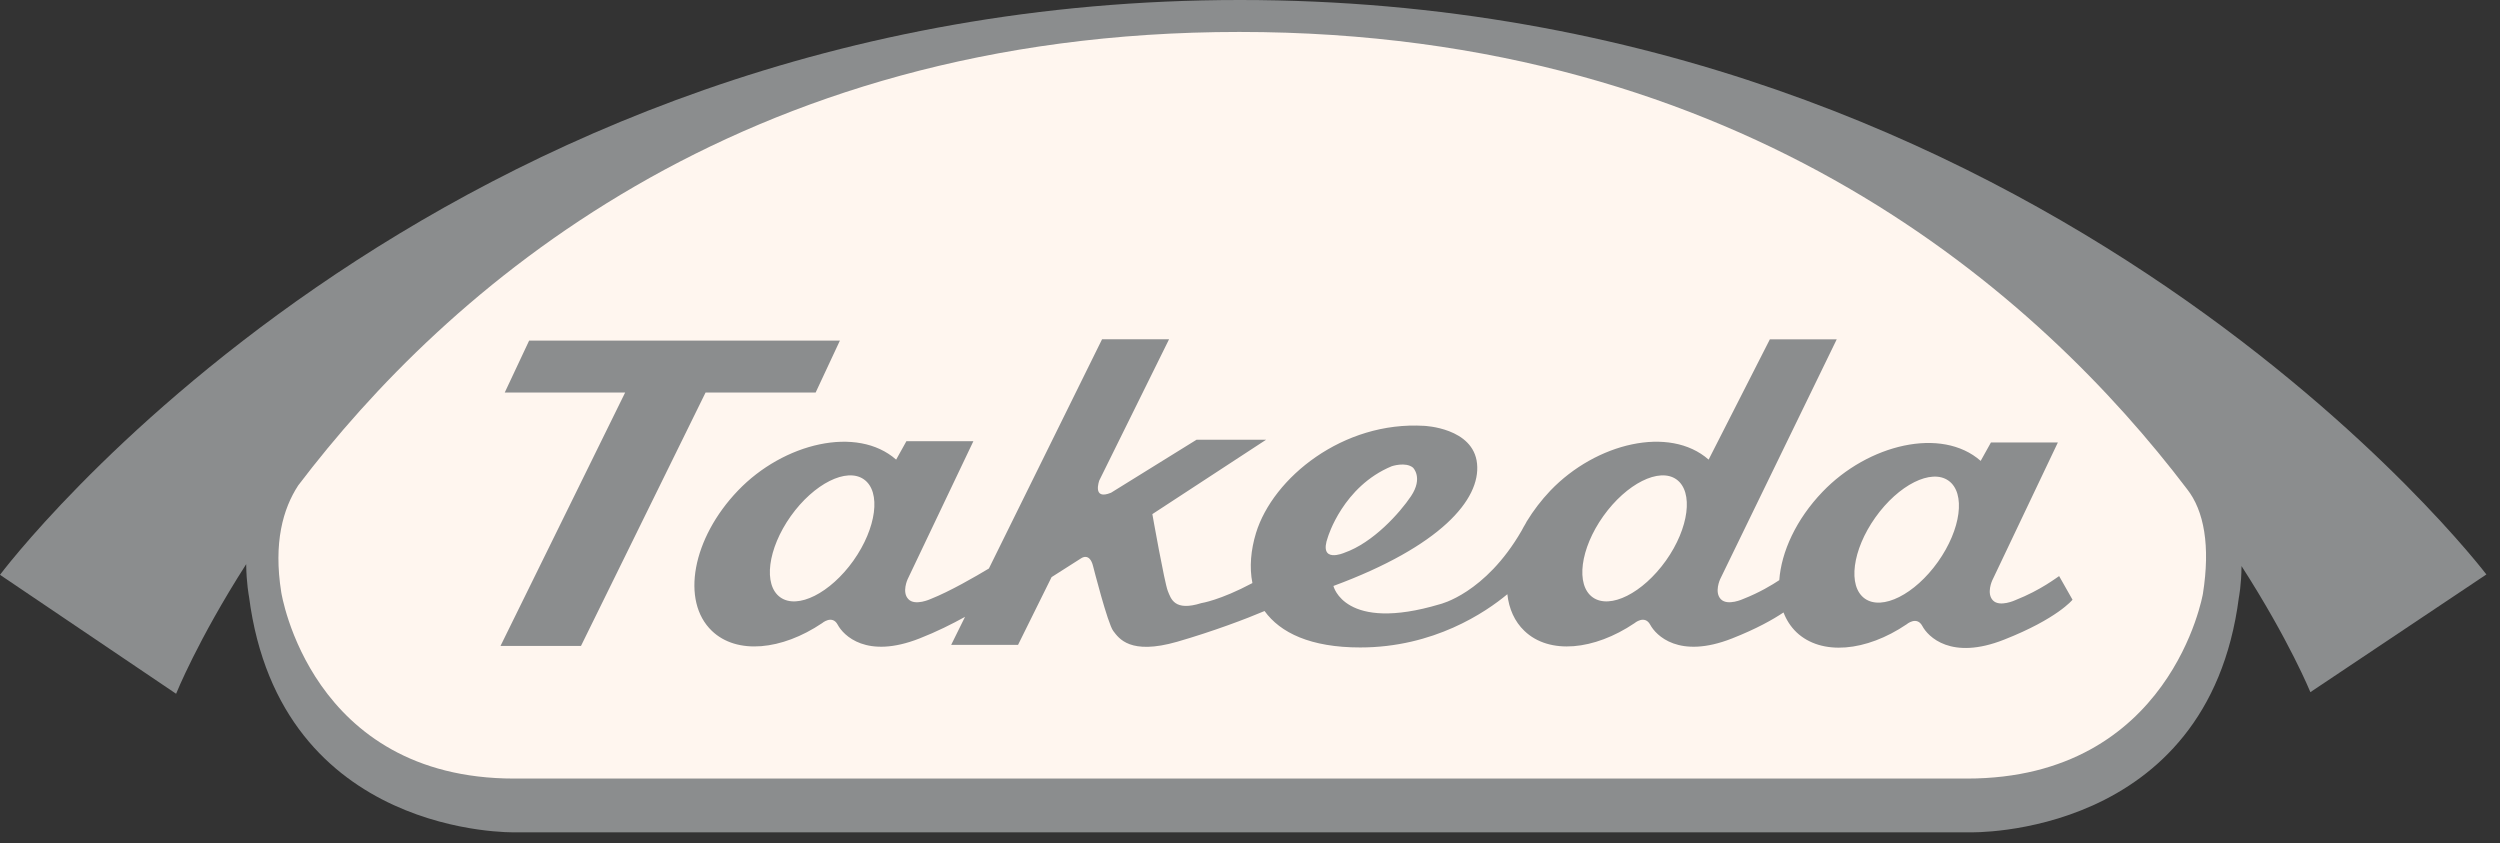
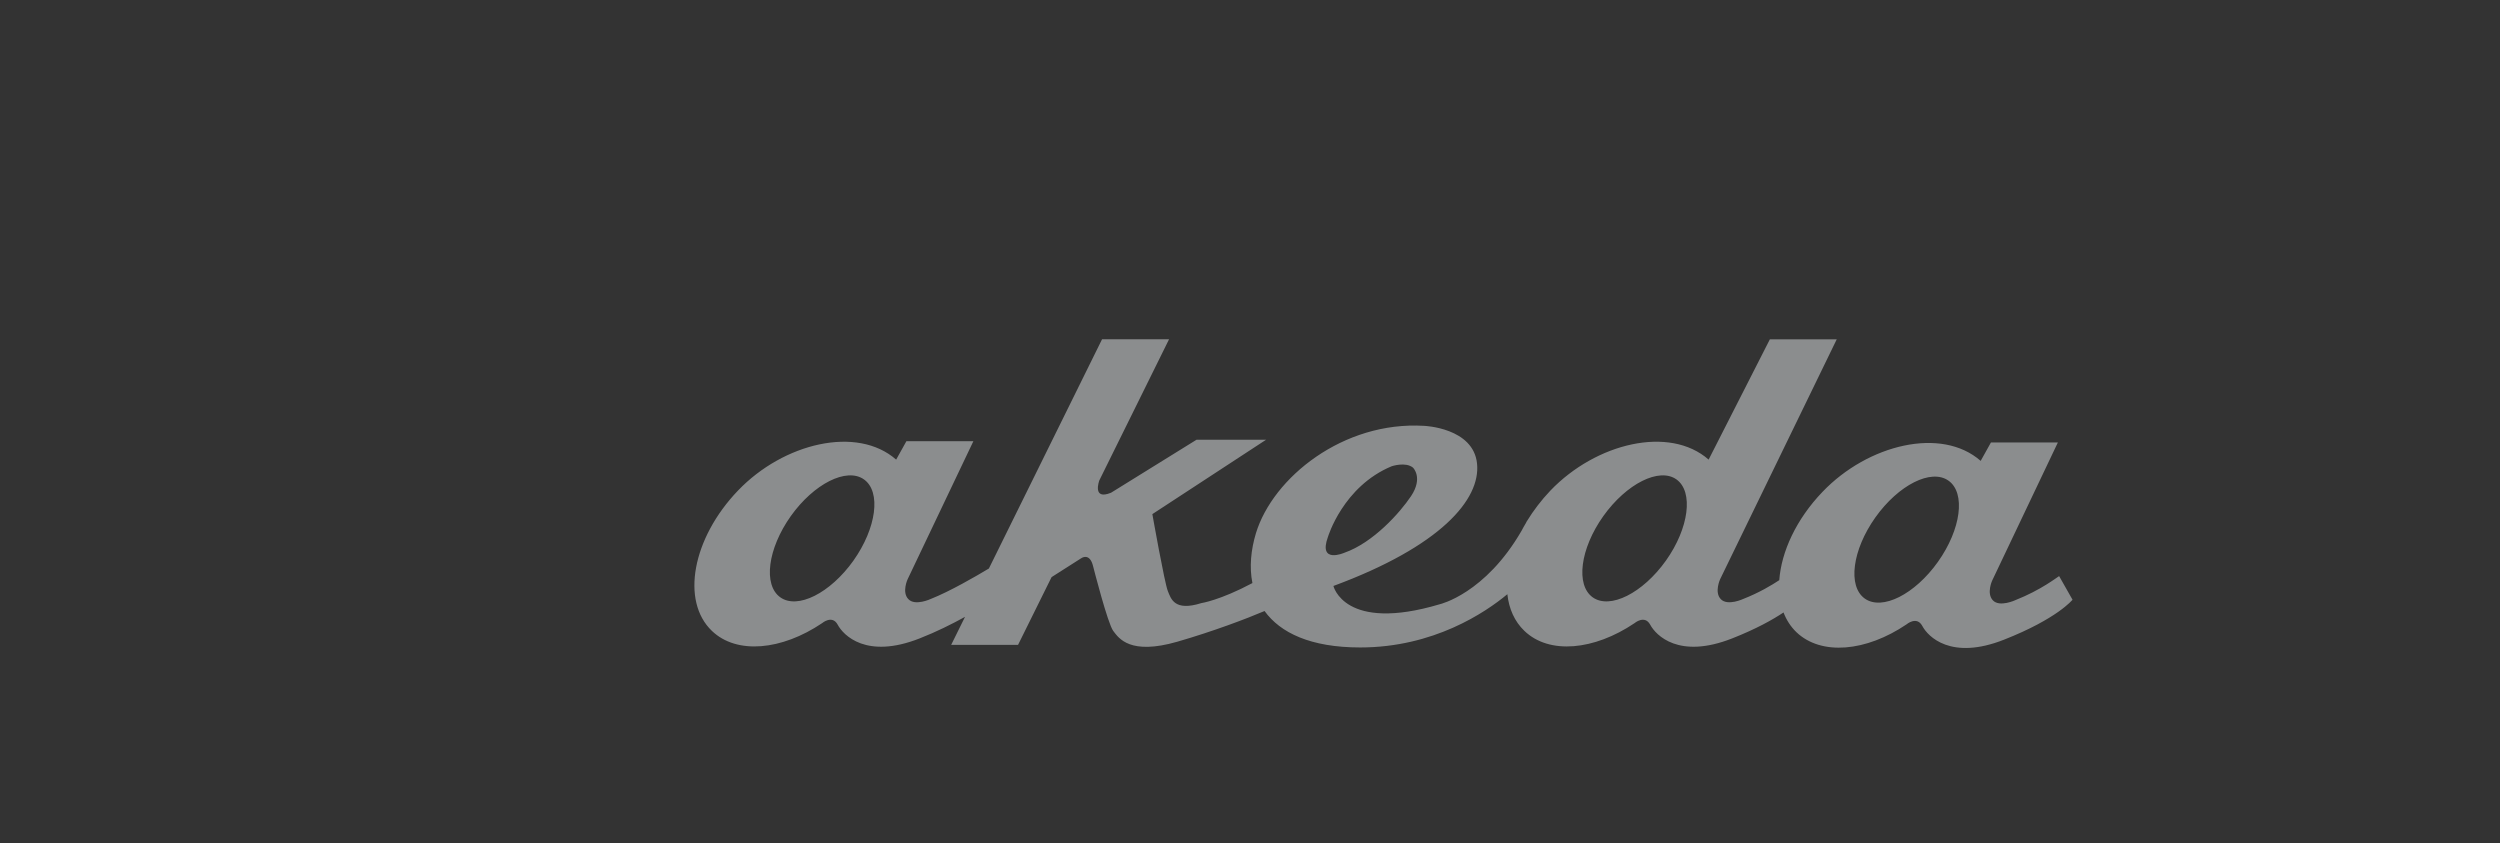
<svg xmlns="http://www.w3.org/2000/svg" fill="none" height="58" viewBox="0 0 172 58" width="172">
  <rect x="0" y="0" width="172" height="58" fill="#333333" stroke="none" />
-   <path d="m85.31 0c-55.752 0-85.31 39.547-85.31 39.547l12.116 8.184s1.465-3.668 4.822-8.917c.013 1.316.194 2.233.194 2.233 2.141 16.617 18.29 16.217 18.29 16.217h100.112s16.364.45 18.5-16.156c0 0 .174-.857.183-2.163 3.29 5.117 4.737 8.675 4.737 8.675l12.109-8.098s-30.006-39.522-85.754-39.522z" fill="#8b8d8e" />
-   <path d="m151.559 40.858s-2.182 12.707-16.233 12.707h-99.95c-14.049 0-16.027-12.824-16.027-12.824-.54-3.404.117-5.734 1.169-7.346 10.117-13.315 30.137-31.197 64.748-31.197 34.904 0 55.094 18.14 65.207 31.457 1.169 1.485 1.608 3.908 1.086 7.203z" fill="#fff6ef" />
  <g fill="#8b8d8e">
-     <path d="m56.117 27.005 1.669-3.573h-21.381l-1.678 3.573h8.284l-8.575 17.433h5.537l8.571-17.433z" />
    <path d="m133.33 38.655c-1.589 2.237-3.841 3.372-5.033 2.527-1.189-.848-.861-3.345.728-5.583 1.59-2.238 3.846-3.374 5.033-2.529 1.194.85.861 3.347-.728 5.585zm-18.713-.086c-1.598 2.242-3.85 3.372-5.039 2.527-1.183-.845-.866-3.343.728-5.585 1.596-2.238 3.852-3.37 5.035-2.527 1.182.846.865 3.347-.724 5.585zm-23.255-1.627s1.035-3.474 4.386-4.864c0 0 .954-.323 1.465.095 0 0 .717.689-.136 1.966-.764 1.139-2.6 3.2-4.592 3.894 0 0-1.806.789-1.123-1.092zm-32.644 1.627c-1.598 2.242-3.846 3.372-5.033 2.527-1.189-.845-.871-3.343.719-5.585 1.594-2.238 3.85-3.37 5.037-2.527 1.194.846.861 3.347-.724 5.585zm79.939 2.721s-1.079.502-1.542.018c-.464-.479-.05-1.372-.05-1.372l4.517-9.495h-4.605l-.706 1.268c-2.69-2.366-7.75-1.144-10.883 2.131-1.811 1.887-2.835 4.127-2.973 6.075-.514.339-1.37.857-2.474 1.29 0 0-1.08.506-1.548.018-.464-.479-.046-1.377-.046-1.377l8.02-16.499h-4.601l-4.212 8.274c-2.691-2.362-7.746-1.144-10.886 2.131-.635.671-1.169 1.374-1.612 2.098l.005-.016c-.03.059-.062.122-.093.176-.102.172-.199.337-.283.504-2.503 4.335-5.616 5.054-5.616 5.054-6.579 1.966-7.33-1.254-7.33-1.254 7.368-2.724 10.137-5.949 9.882-8.417-.249-2.47-3.64-2.599-3.64-2.599-5.573-.335-10.398 3.562-11.569 7.375-.353 1.162-.464 2.355-.246 3.442-2.232 1.189-3.515 1.379-3.515 1.379-1.854.585-2.085-.294-2.304-.83-.226-.549-1.065-5.293-1.065-5.293l7.825-5.117h-4.786l-5.878 3.644c-1.325.549-.811-.843-.811-.843l4.8-9.714h-4.61l-7.786 15.772c-.895.538-2.688 1.577-3.995 2.093 0 0-1.078.506-1.542.018-.472-.479-.052-1.377-.052-1.377l4.522-9.493h-4.608l-.706 1.268c-2.688-2.362-7.75-1.144-10.883 2.131-3.14 3.277-3.941 7.599-1.793 9.653 1.716 1.643 4.804 1.336 7.576-.529 0 0 .699-.601 1.078.102.391.732 1.978 2.387 5.634.945 1.173-.459 2.225-.988 3.127-1.485l-.954 1.93h4.601l2.308-4.663 2.005-1.277s.615-.484.857.549c0 0 .997 3.926 1.381 4.432.389.513 1.157 1.673 4.395.744 2.48-.716 4.791-1.593 6.014-2.115 1.083 1.496 3.161 2.507 6.584 2.507 5.046 0 8.615-2.409 10.121-3.664.109.999.493 1.876 1.174 2.525 1.713 1.643 4.799 1.336 7.569-.529 0 0 .701-.601 1.085.102.393.732 1.974 2.387 5.634.945 1.68-.662 2.801-1.295 3.538-1.788.199.52.491.974.887 1.358 1.722 1.636 4.804 1.334 7.573-.536 0 0 .703-.603 1.088.106.386.733 1.978 2.389 5.629.943 3.661-1.44 4.707-2.746 4.707-2.746l-.922-1.627c-.129.072-1.255.965-3.011 1.655z" />
  </g>
</svg>